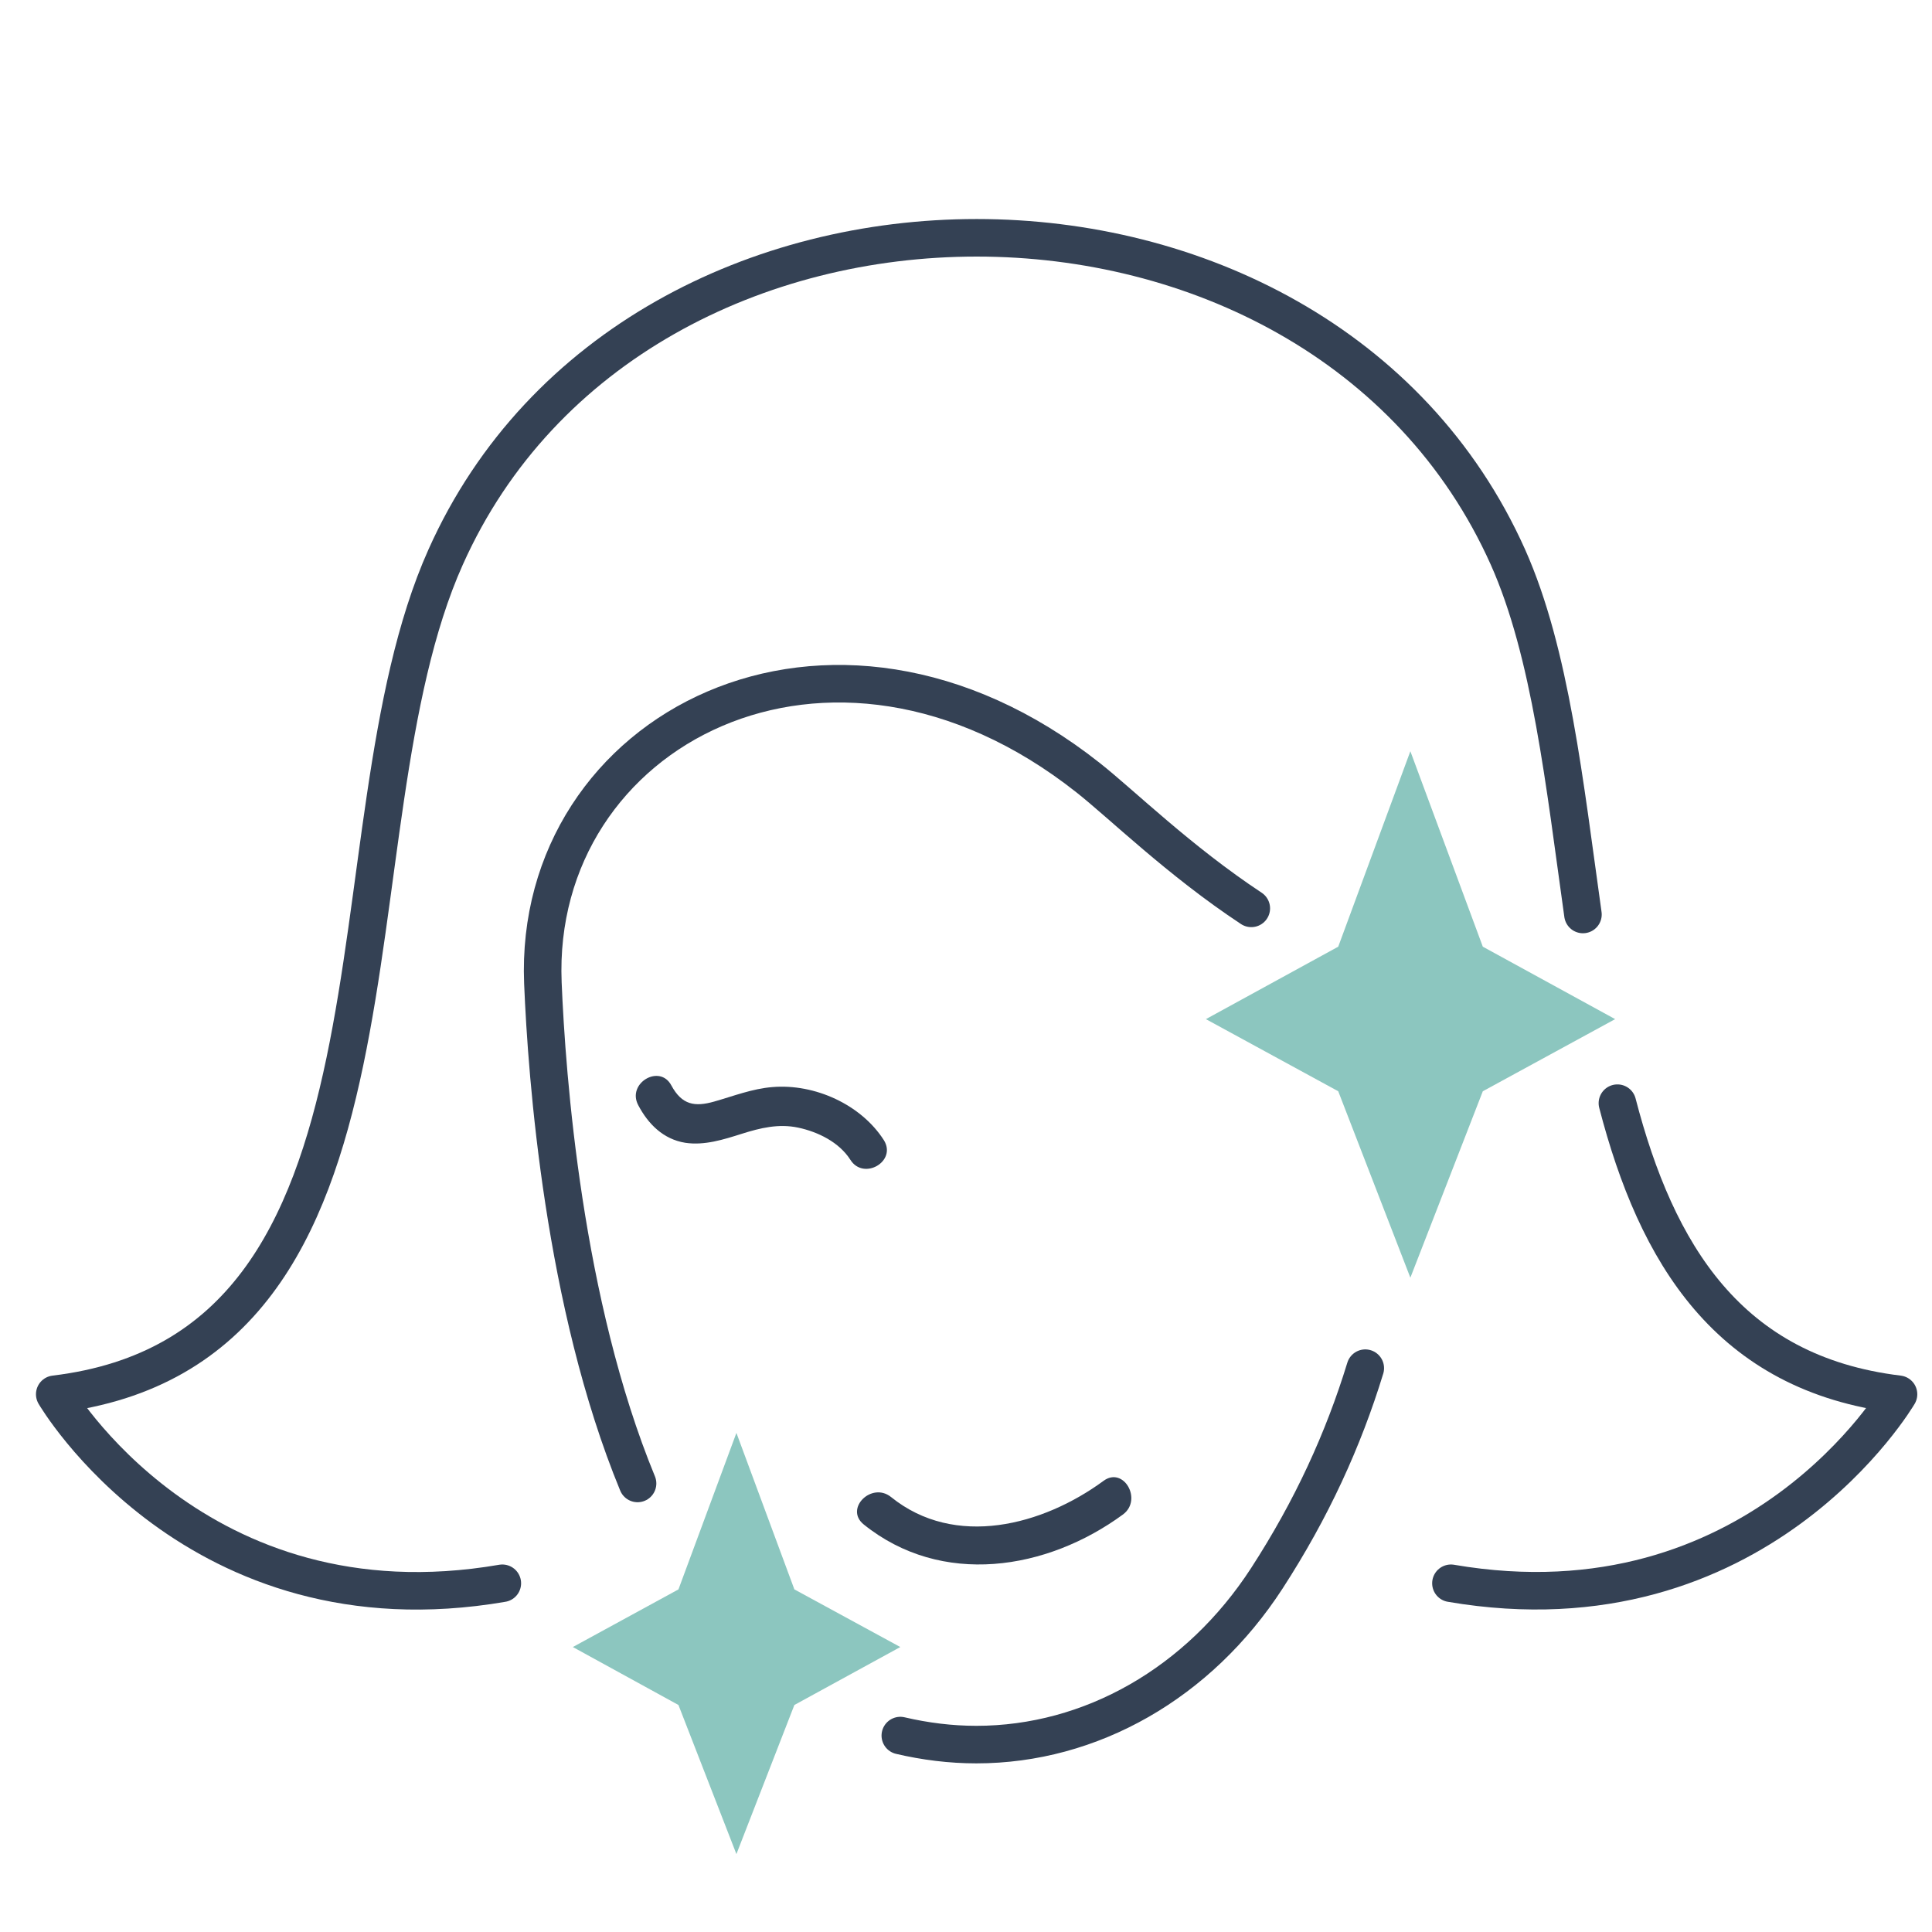
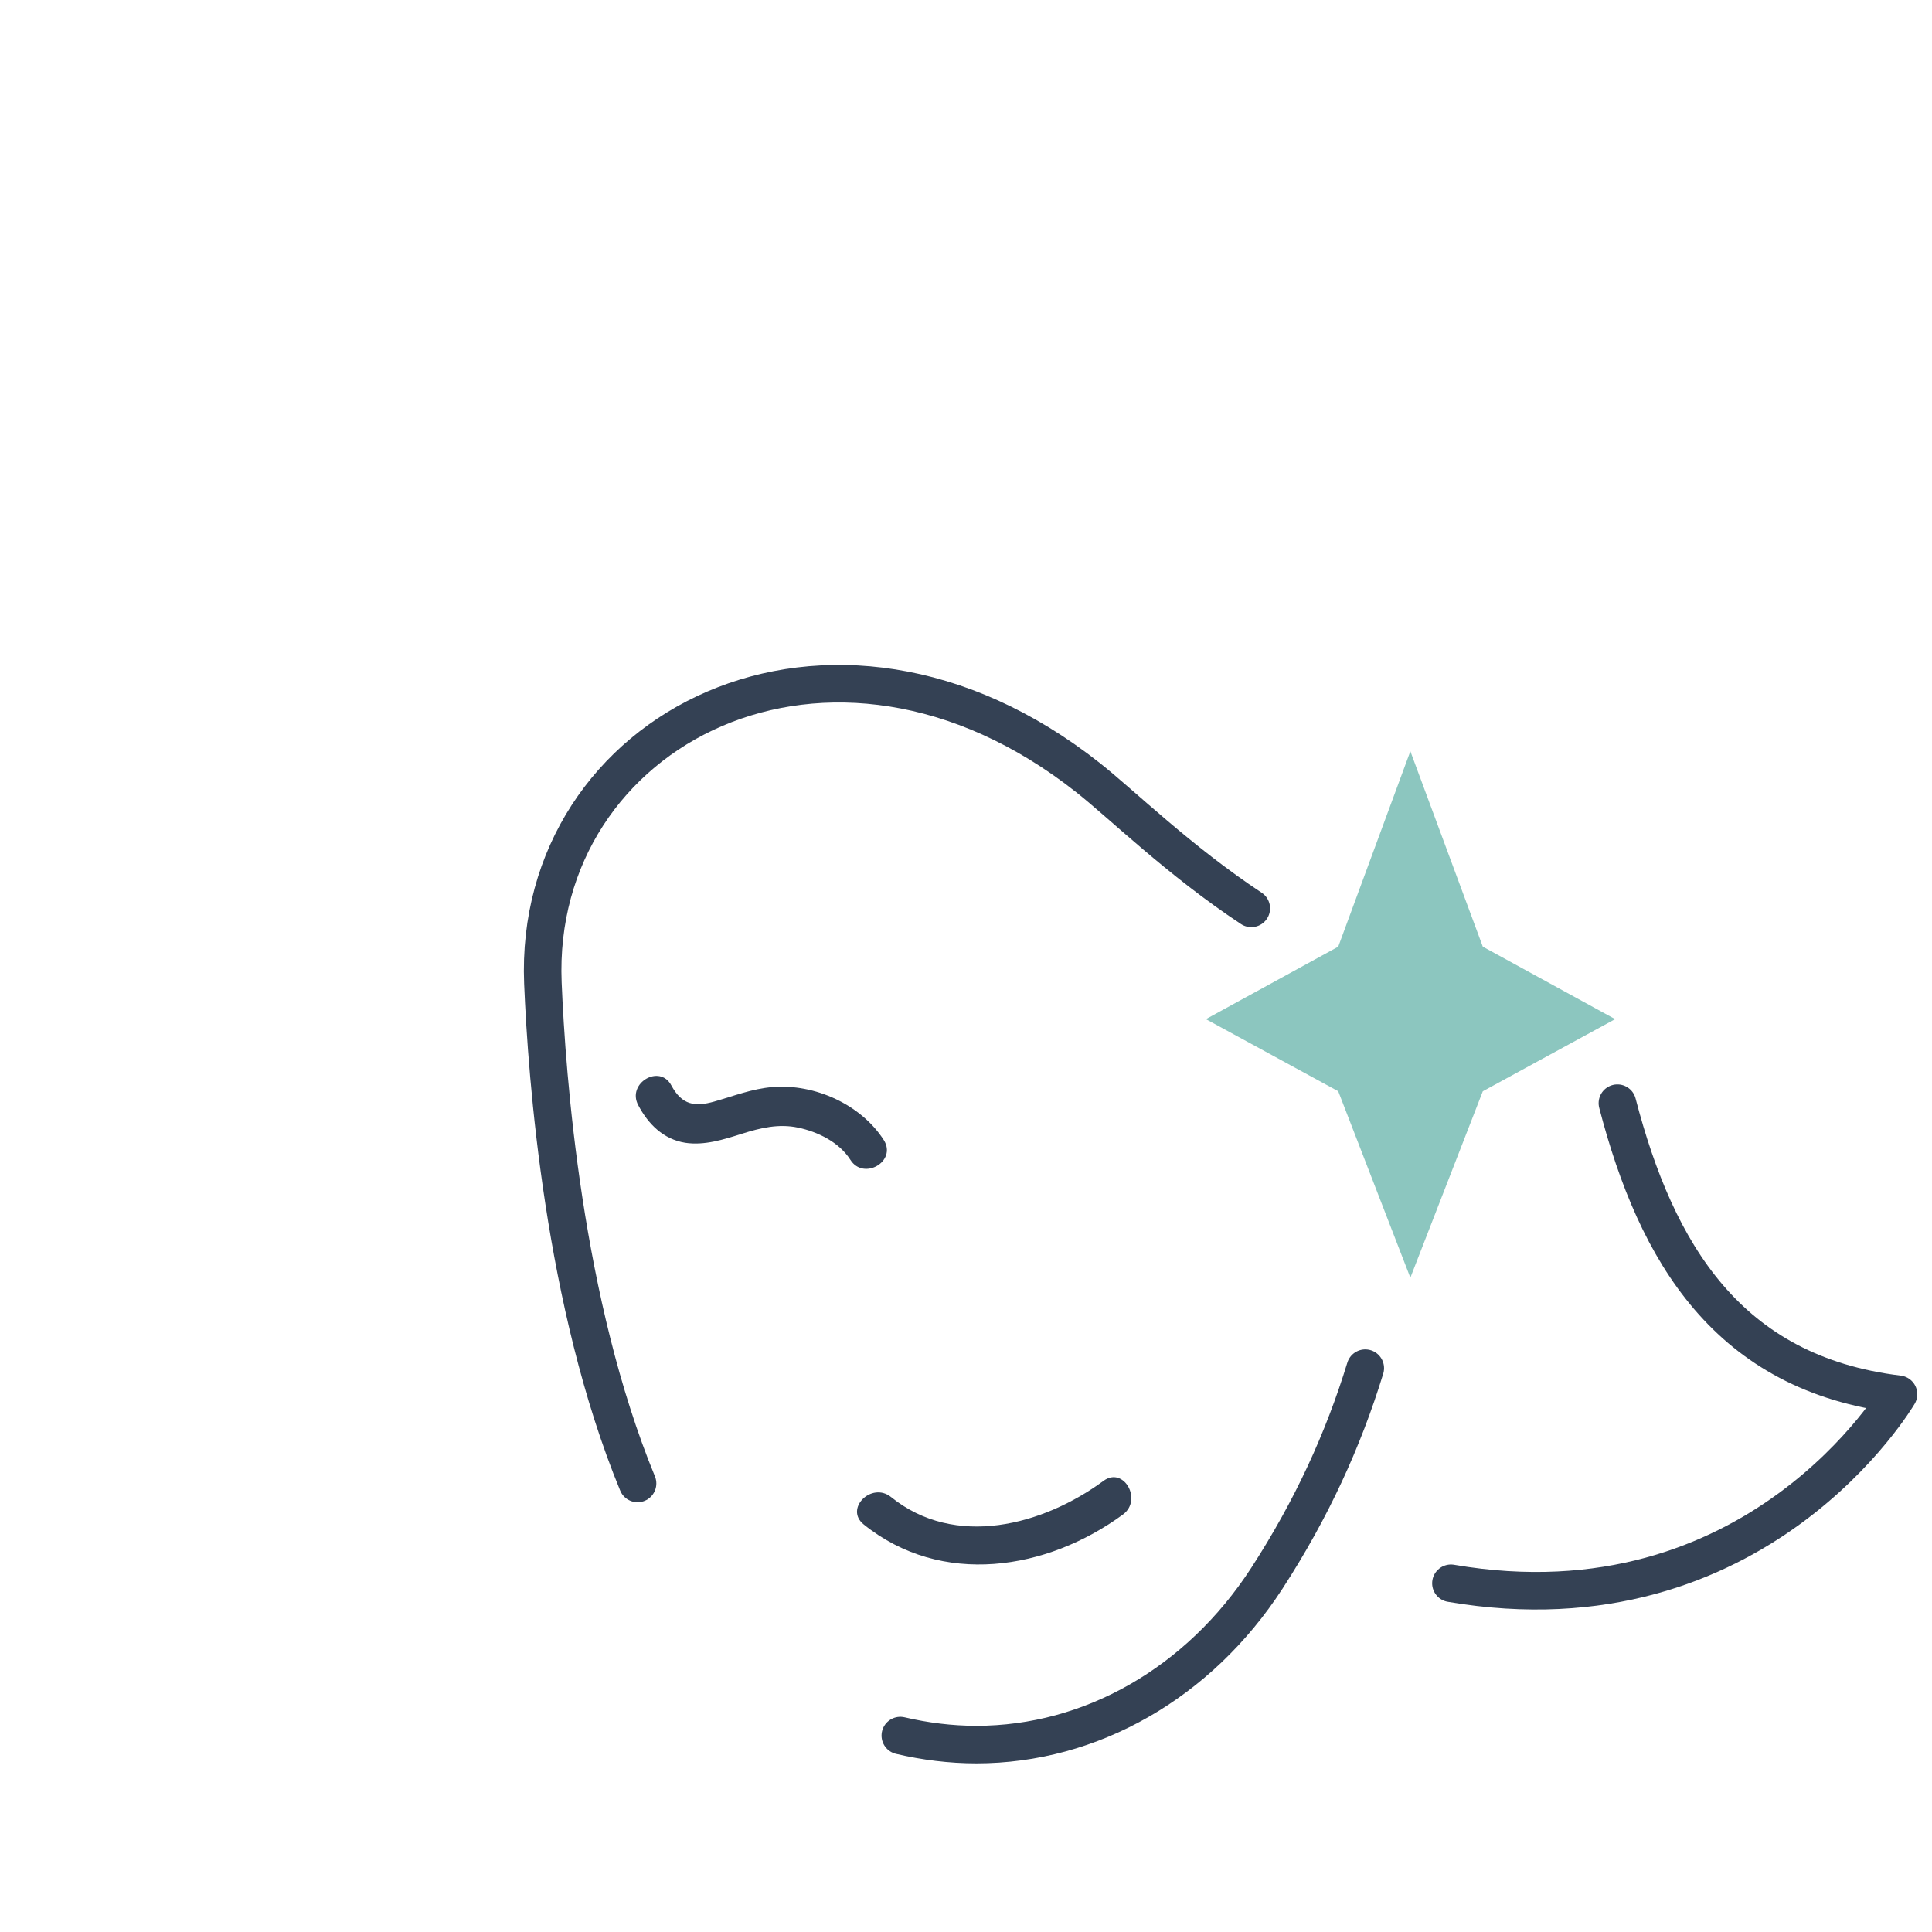
<svg xmlns="http://www.w3.org/2000/svg" id="Layer_1" x="0px" y="0px" viewBox="0 0 600 600" style="enable-background:new 0 0 600 600;" xml:space="preserve">
  <style type="text/css">	.st0{fill:none;stroke:#344154;stroke-width:11.66;stroke-linecap:round;stroke-linejoin:round;}	.st1{fill:#8CC6BF;}	.st2{fill:#344154;}</style>
  <g>
    <path class="st0" d="M502.3,342.6c12.1,46.6,34.4,84,87.3,90.4c0,0-43.8,75-139,58.7" />
-     <path class="st0" d="M156,491.7C60.7,508.1,17,433,17,433c116.6-14,83.2-174.8,121.4-260c59.1-132.2,270.7-132.2,329.9,0  c13.3,29.8,17.6,70.5,23.3,111" />
    <path class="st0" d="M198,460.7c-23-55.8-28.2-126.3-29.4-155.4c-3.2-78.7,89.1-127.2,169.3-63.8c10.4,8.2,28.3,25.8,50.7,40.6" />
    <path class="st0" d="M424,424.9c-6.8,22.2-16.6,43.7-30.6,65.3l0,0c-21.1,32.5-54.6,51.6-90.2,51.6l0,0c-8,0-15.9-1-23.6-2.8" />
  </g>
  <polygon class="st1" points="438,233.3 460.5,294 501.6,316.5 460.5,338.9 438,396.8 415.6,338.9 374.5,316.5 415.6,294 " />
-   <polygon class="st1" points="228.7,445 246.7,493.6 279.6,511.5 246.7,529.5 228.7,575.8 210.7,529.5 177.9,511.5 210.7,493.6 " />
  <path class="st2" d="M198.2,343.2c3.1,5.9,7.8,10.6,14.6,11.7c6,0.9,11.9-1,17.6-2.8s11.4-3.2,17.5-1.9s12.7,4.5,16.2,10 c4.1,6.5,14.5,0.5,10.4-6.1c-7.1-11.1-21.5-17.6-34.6-16.5c-6.3,0.5-12.1,2.8-18.1,4.5s-10,1.1-13.3-5 C204.9,330.3,194.6,336.4,198.2,343.2L198.2,343.2L198.2,343.2z" />
  <path class="st2" d="M342.7,459.9c-18.8,13.8-46.1,21.1-66,5c-6-4.8-14.5,3.6-8.5,8.5c24.2,19.5,56.9,14.3,80.6-3.1 C354.9,465.7,348.9,455.3,342.7,459.9L342.7,459.9z" />
</svg>